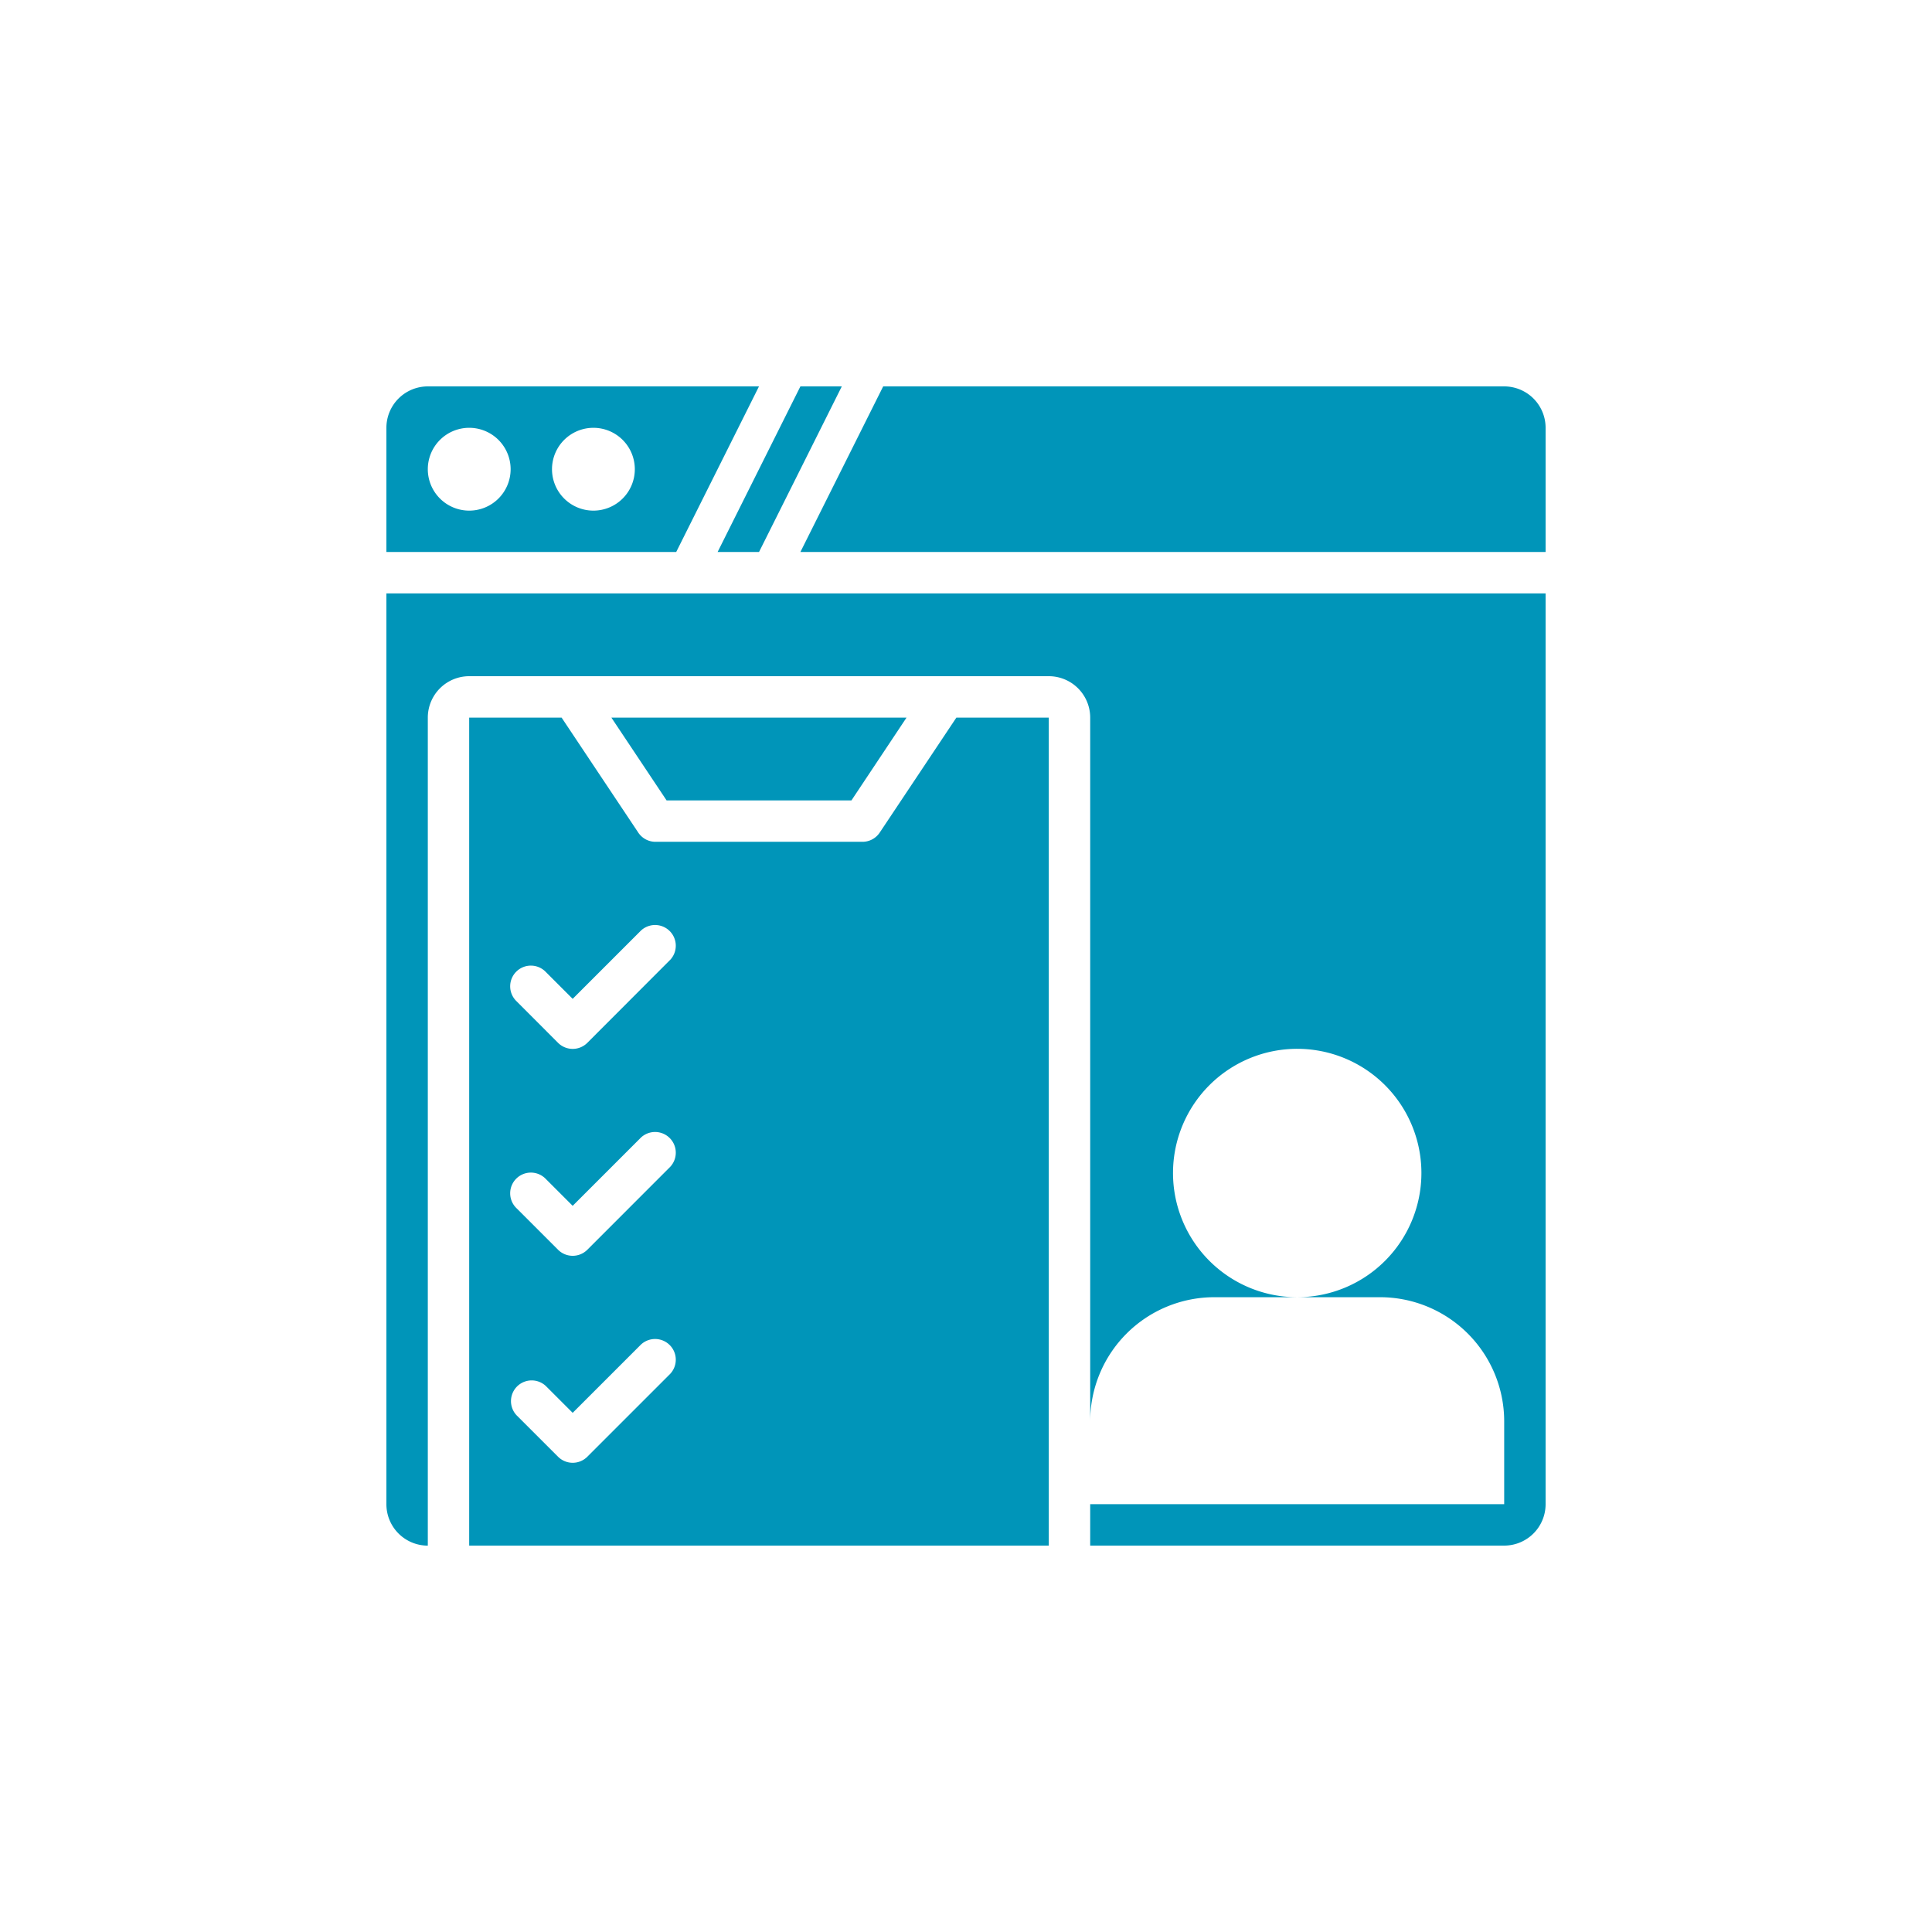
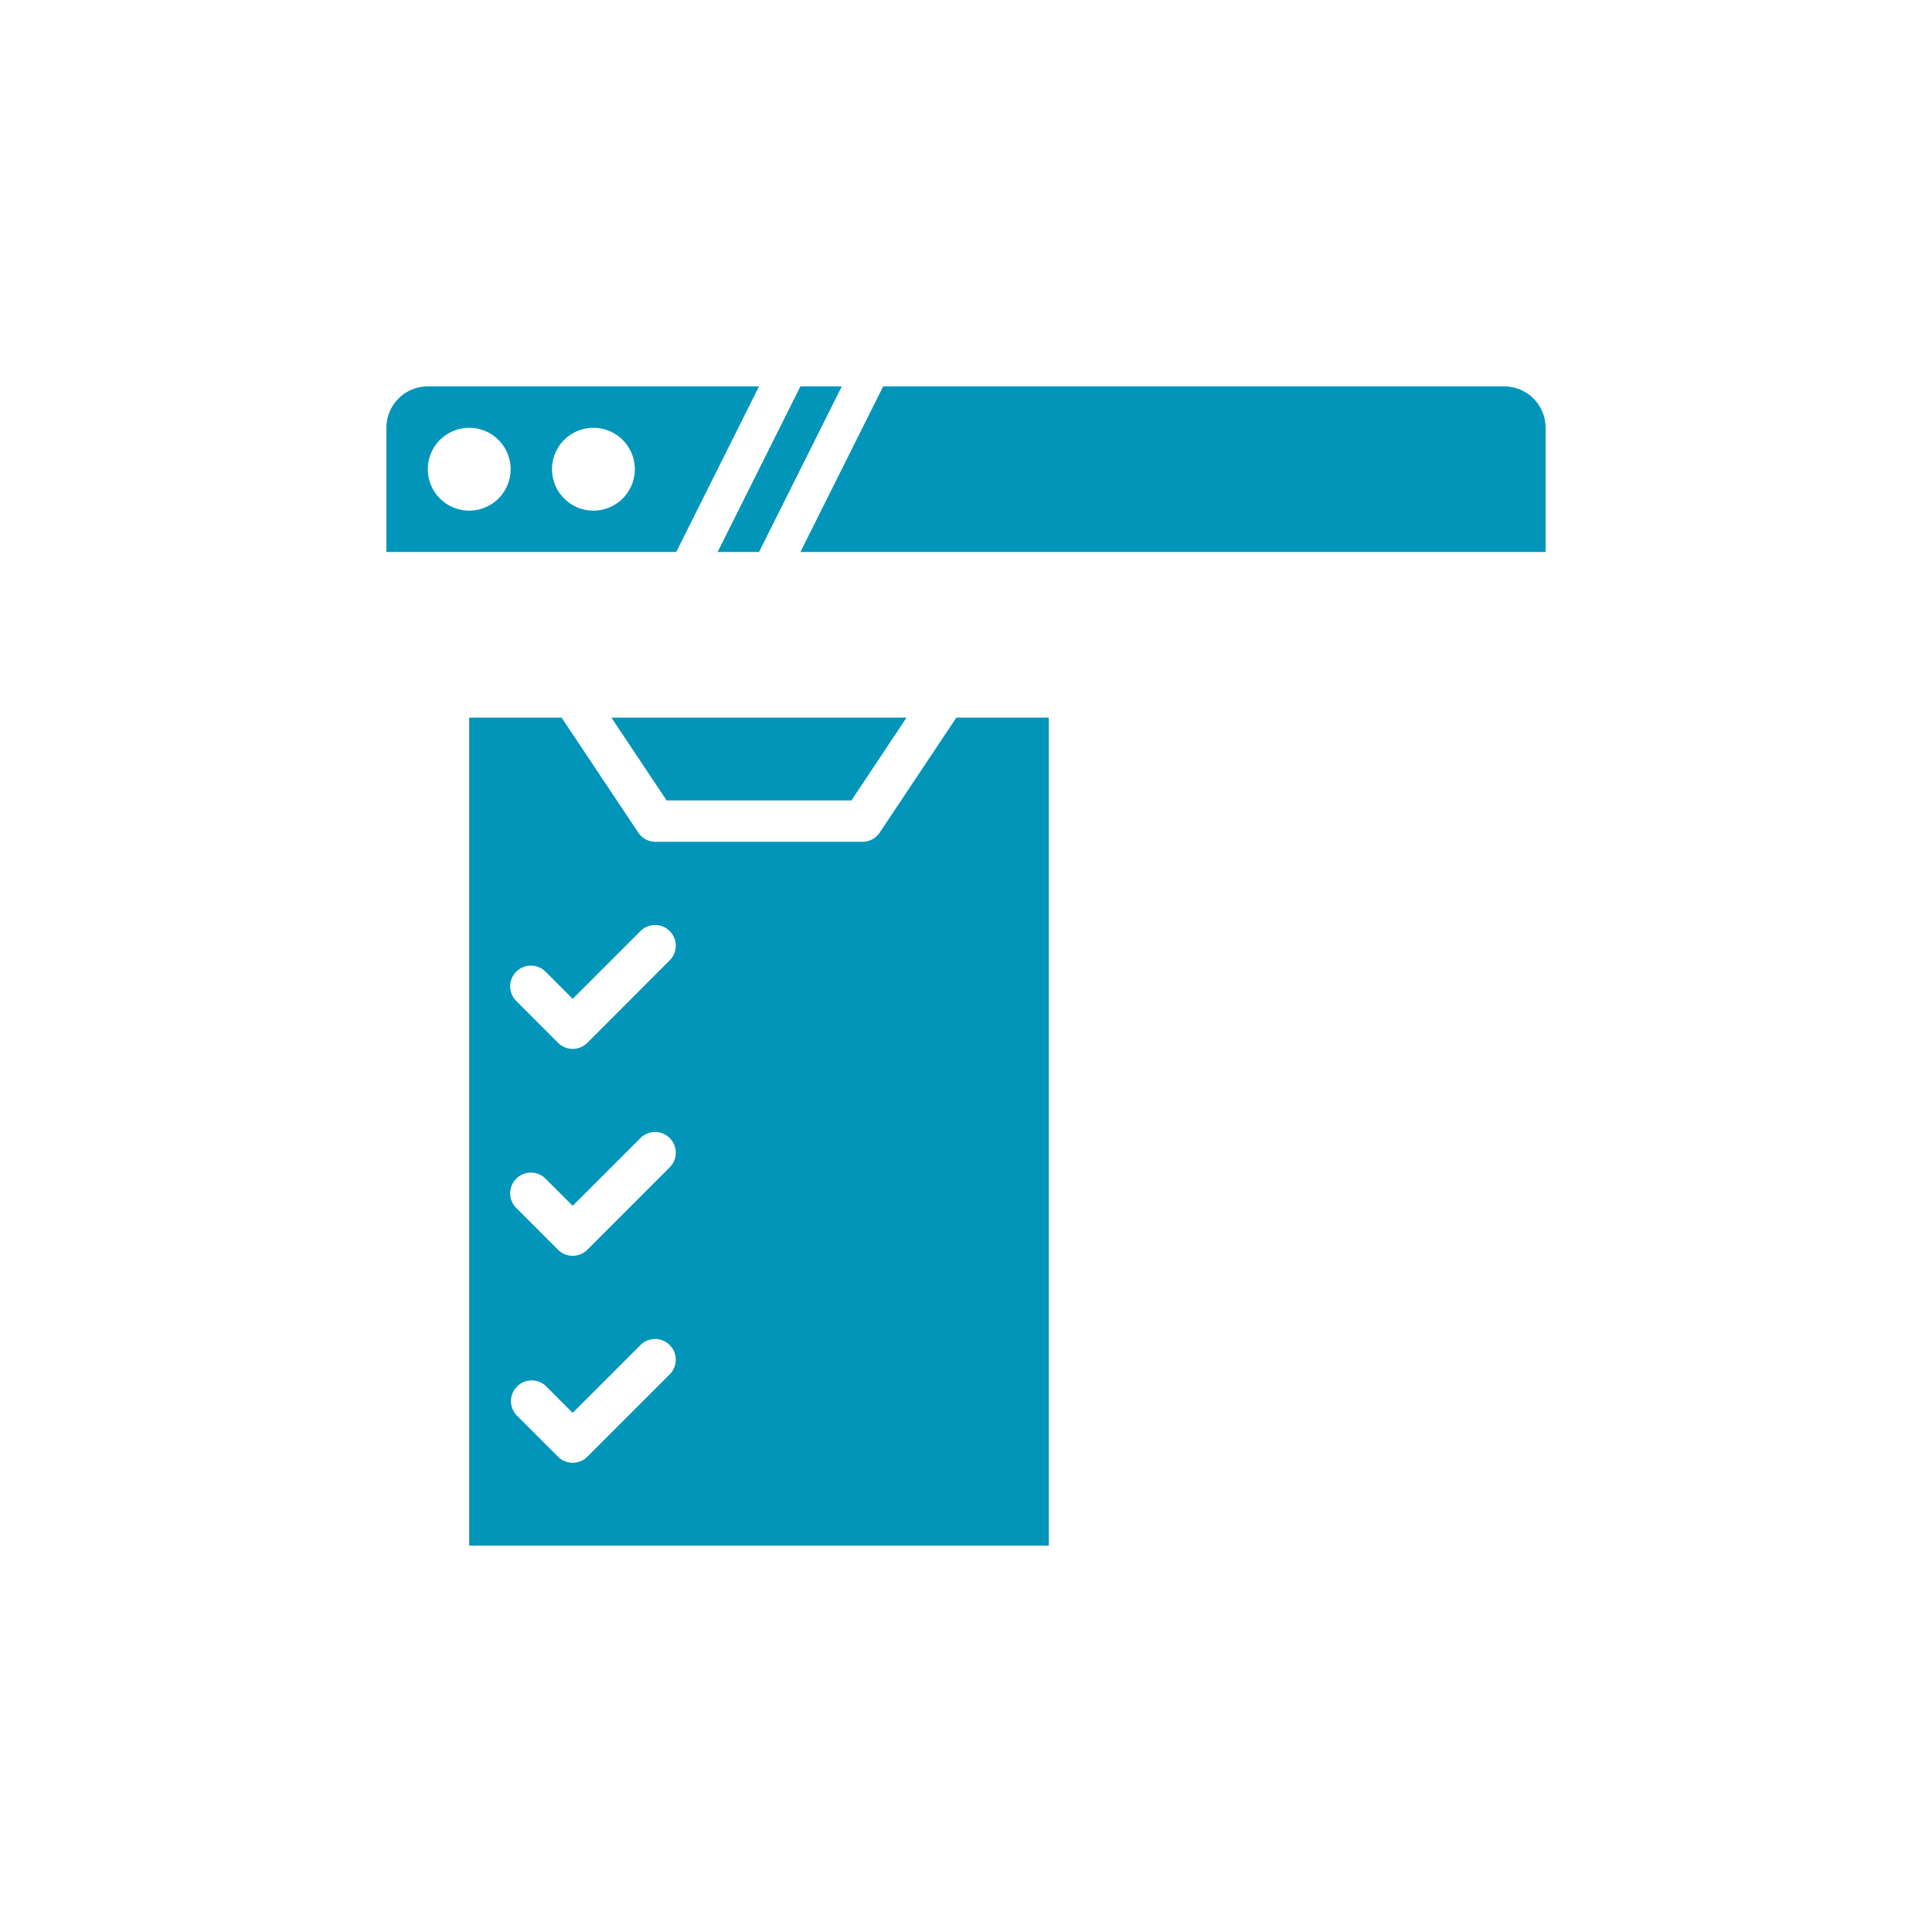
<svg xmlns="http://www.w3.org/2000/svg" width="60" height="60" viewBox="0 0 60 60">
  <defs>
    <clipPath id="clip-dt_User-Acceptance-Testing">
      <rect width="60" height="60" />
    </clipPath>
  </defs>
  <g id="dt_User-Acceptance-Testing" clip-path="url(#clip-dt_User-Acceptance-Testing)">
    <g id="Group_9496" data-name="Group 9496" transform="translate(10 10)">
      <path id="Path_3886" data-name="Path 3886" d="M11.286,7.143,13.857,2H12.571L10,7.143Z" transform="translate(2.286)" fill="#0095b9" />
      <path id="Path_3887" data-name="Path 3887" d="M11,7.143,13.571,2H3.286A1.286,1.286,0,0,0,2,3.286V7.143ZM8.429,3.286A1.286,1.286,0,1,1,7.143,4.571,1.286,1.286,0,0,1,8.429,3.286Zm-3.857,0A1.286,1.286,0,1,1,3.286,4.571,1.286,1.286,0,0,1,4.571,3.286Z" fill="#0095b9" />
      <path id="Path_3888" data-name="Path 3888" d="M35.143,7.143V3.286A1.286,1.286,0,0,0,33.857,2H14.571L12,7.143Z" transform="translate(2.857)" fill="#0095b9" />
      <path id="Path_3889" data-name="Path 3889" d="M14.889,12.572,16.6,10H7.434l1.715,2.572Z" transform="translate(1.553 2.286)" fill="#0095b9" />
      <path id="Path_3890" data-name="Path 3890" d="M19.13,10l-2.381,3.571a.643.643,0,0,1-.535.286H9.786a.643.643,0,0,1-.535-.286L6.87,10H4V35.714H22V10ZM10.24,30.383,7.669,32.954a.643.643,0,0,1-.909,0L5.474,31.669a.643.643,0,0,1,.909-.909l.831.831,2.117-2.117a.643.643,0,0,1,.909.909Zm0-6.429L7.669,26.526a.643.643,0,0,1-.909,0L5.474,25.24a.643.643,0,1,1,.909-.909l.831.831,2.117-2.117a.643.643,0,0,1,.909.909Zm0-6.429L7.669,20.1a.643.643,0,0,1-.909,0L5.474,18.812a.643.643,0,1,1,.909-.909l.831.831,2.117-2.117a.643.643,0,0,1,.909.909Z" transform="translate(0.571 2.286)" fill="#0095b9" />
-       <path id="Path_3891" data-name="Path 3891" d="M2,7V35.286a1.286,1.286,0,0,0,1.286,1.286V10.857A1.286,1.286,0,0,1,4.571,9.571h18a1.286,1.286,0,0,1,1.286,1.286V32.714a3.857,3.857,0,0,1,3.857-3.857h2.571A3.857,3.857,0,1,1,34.143,25a3.857,3.857,0,0,1-3.857,3.857h2.571a3.857,3.857,0,0,1,3.857,3.857v2.571H23.857v1.286H36.714A1.286,1.286,0,0,0,38,35.286V7Z" transform="translate(0 1.429)" fill="#0095b9" />
    </g>
  </g>
</svg>